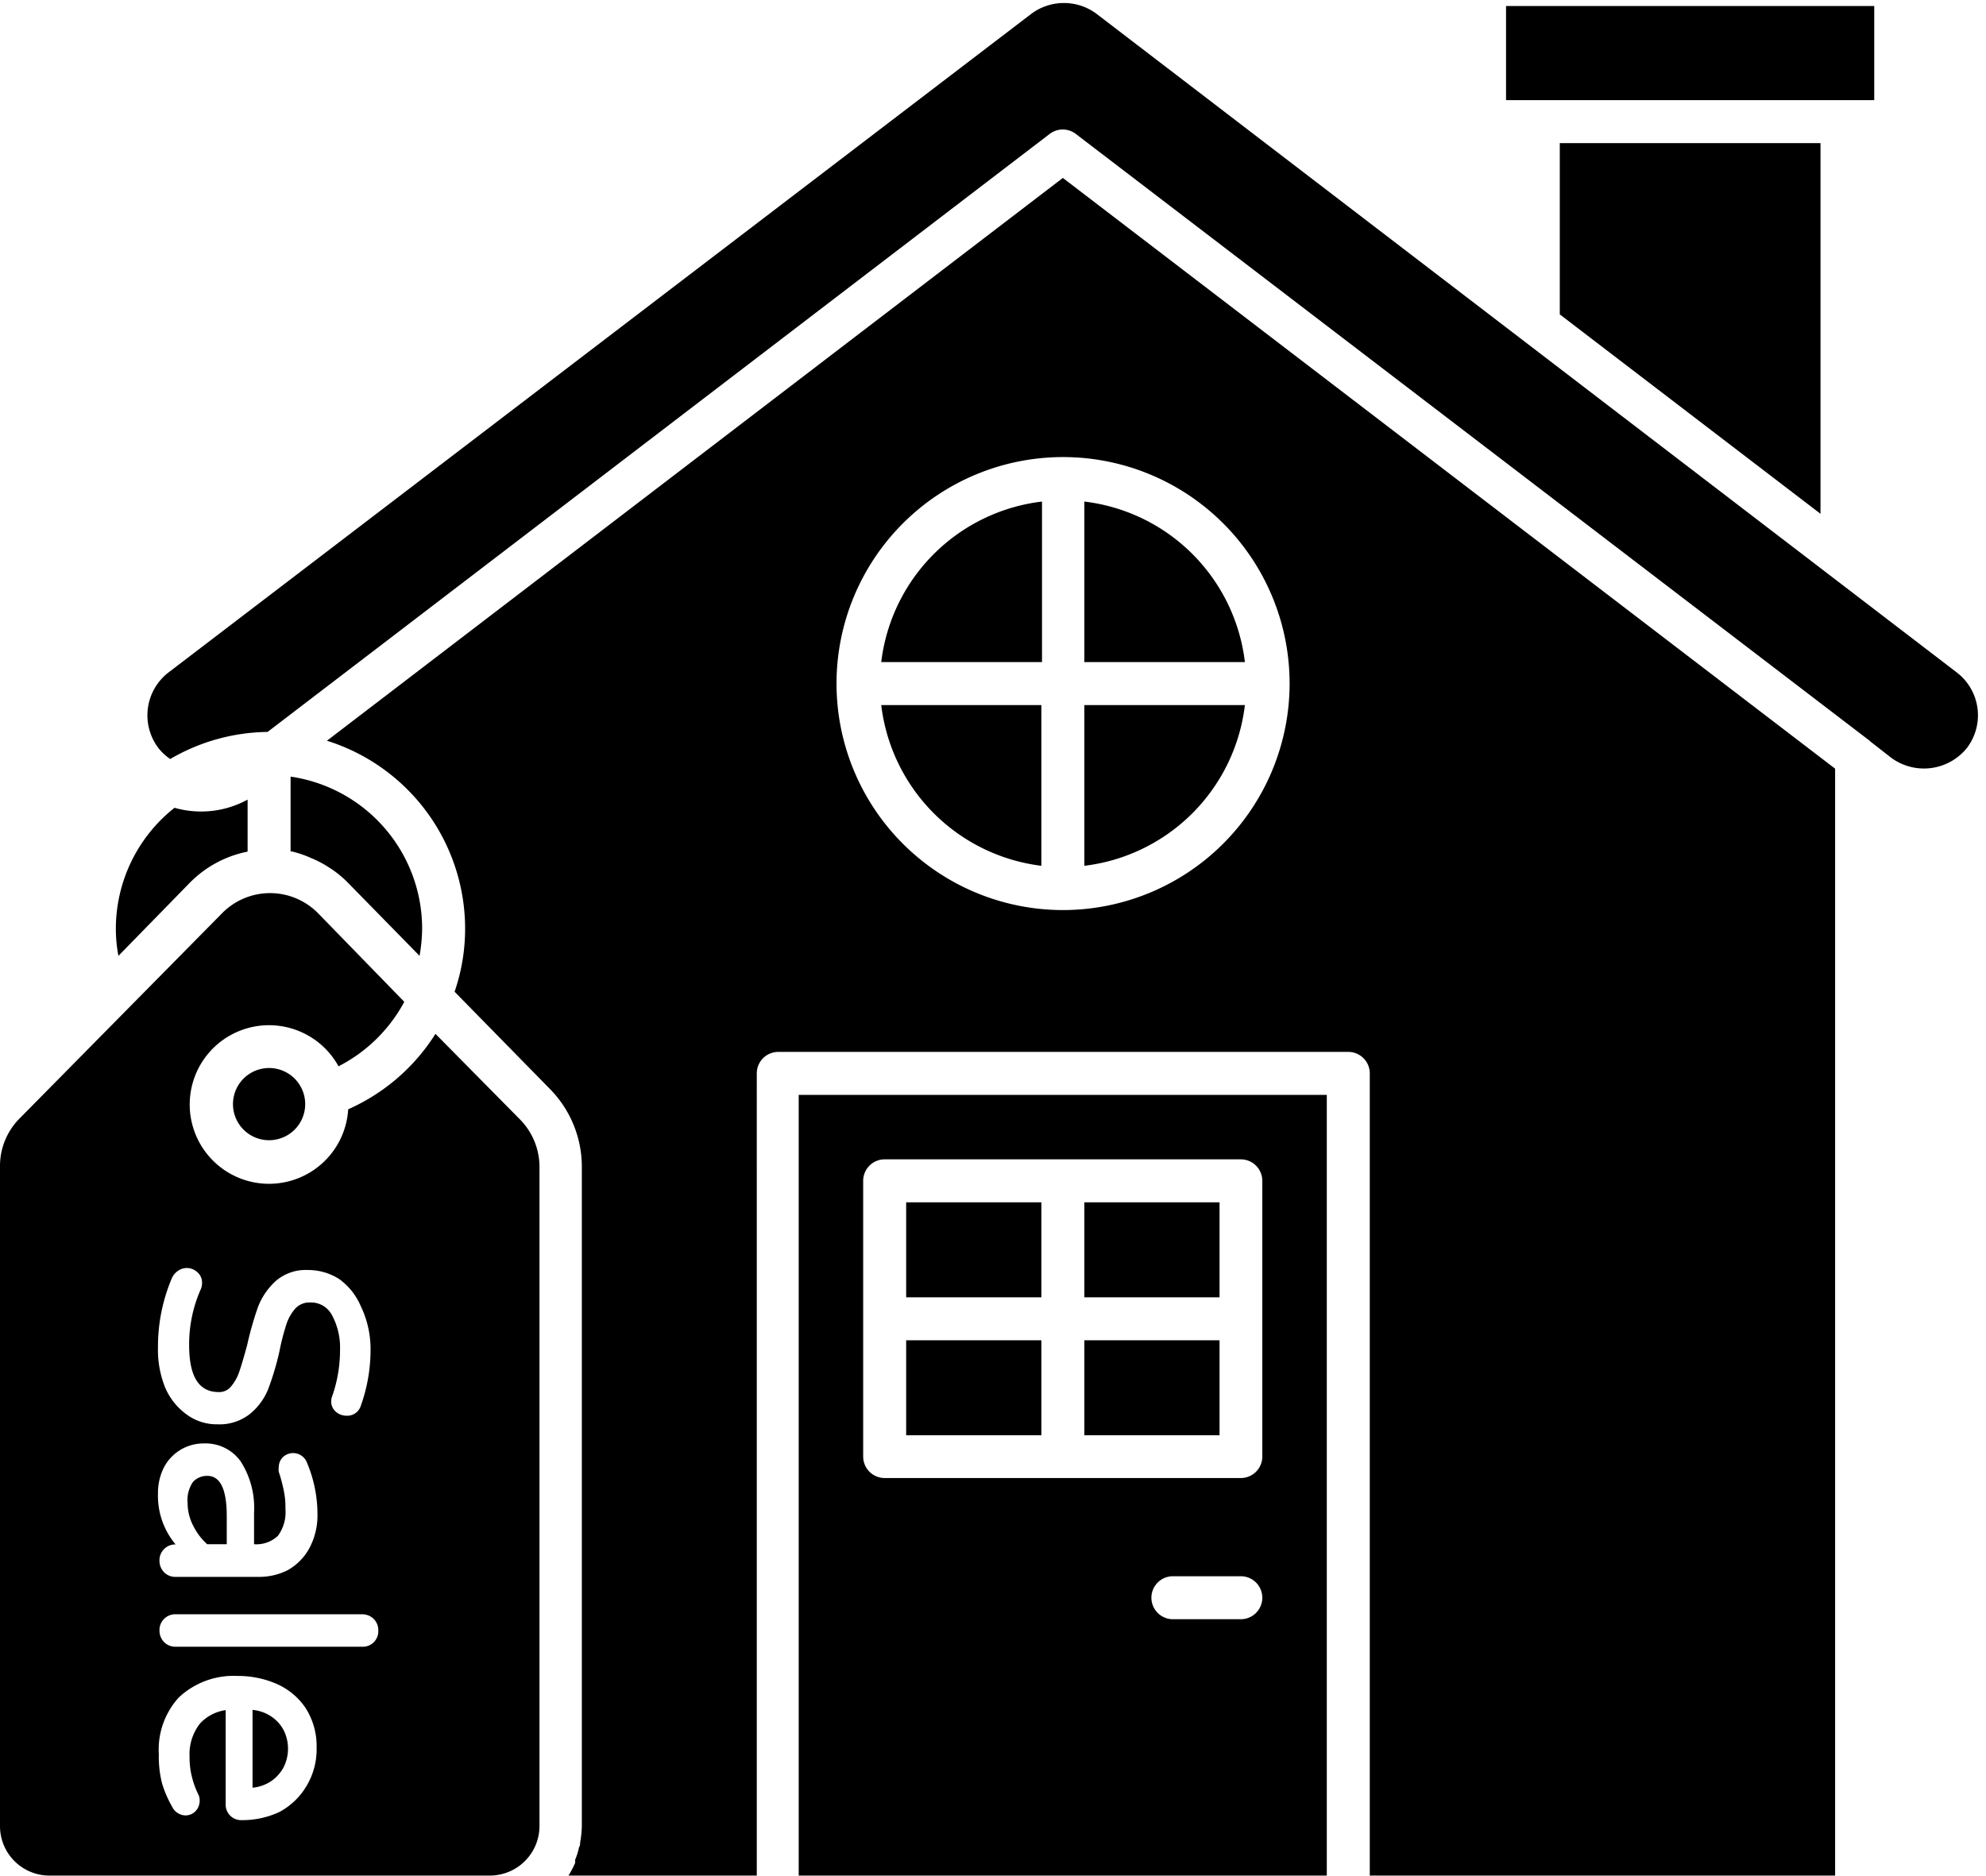
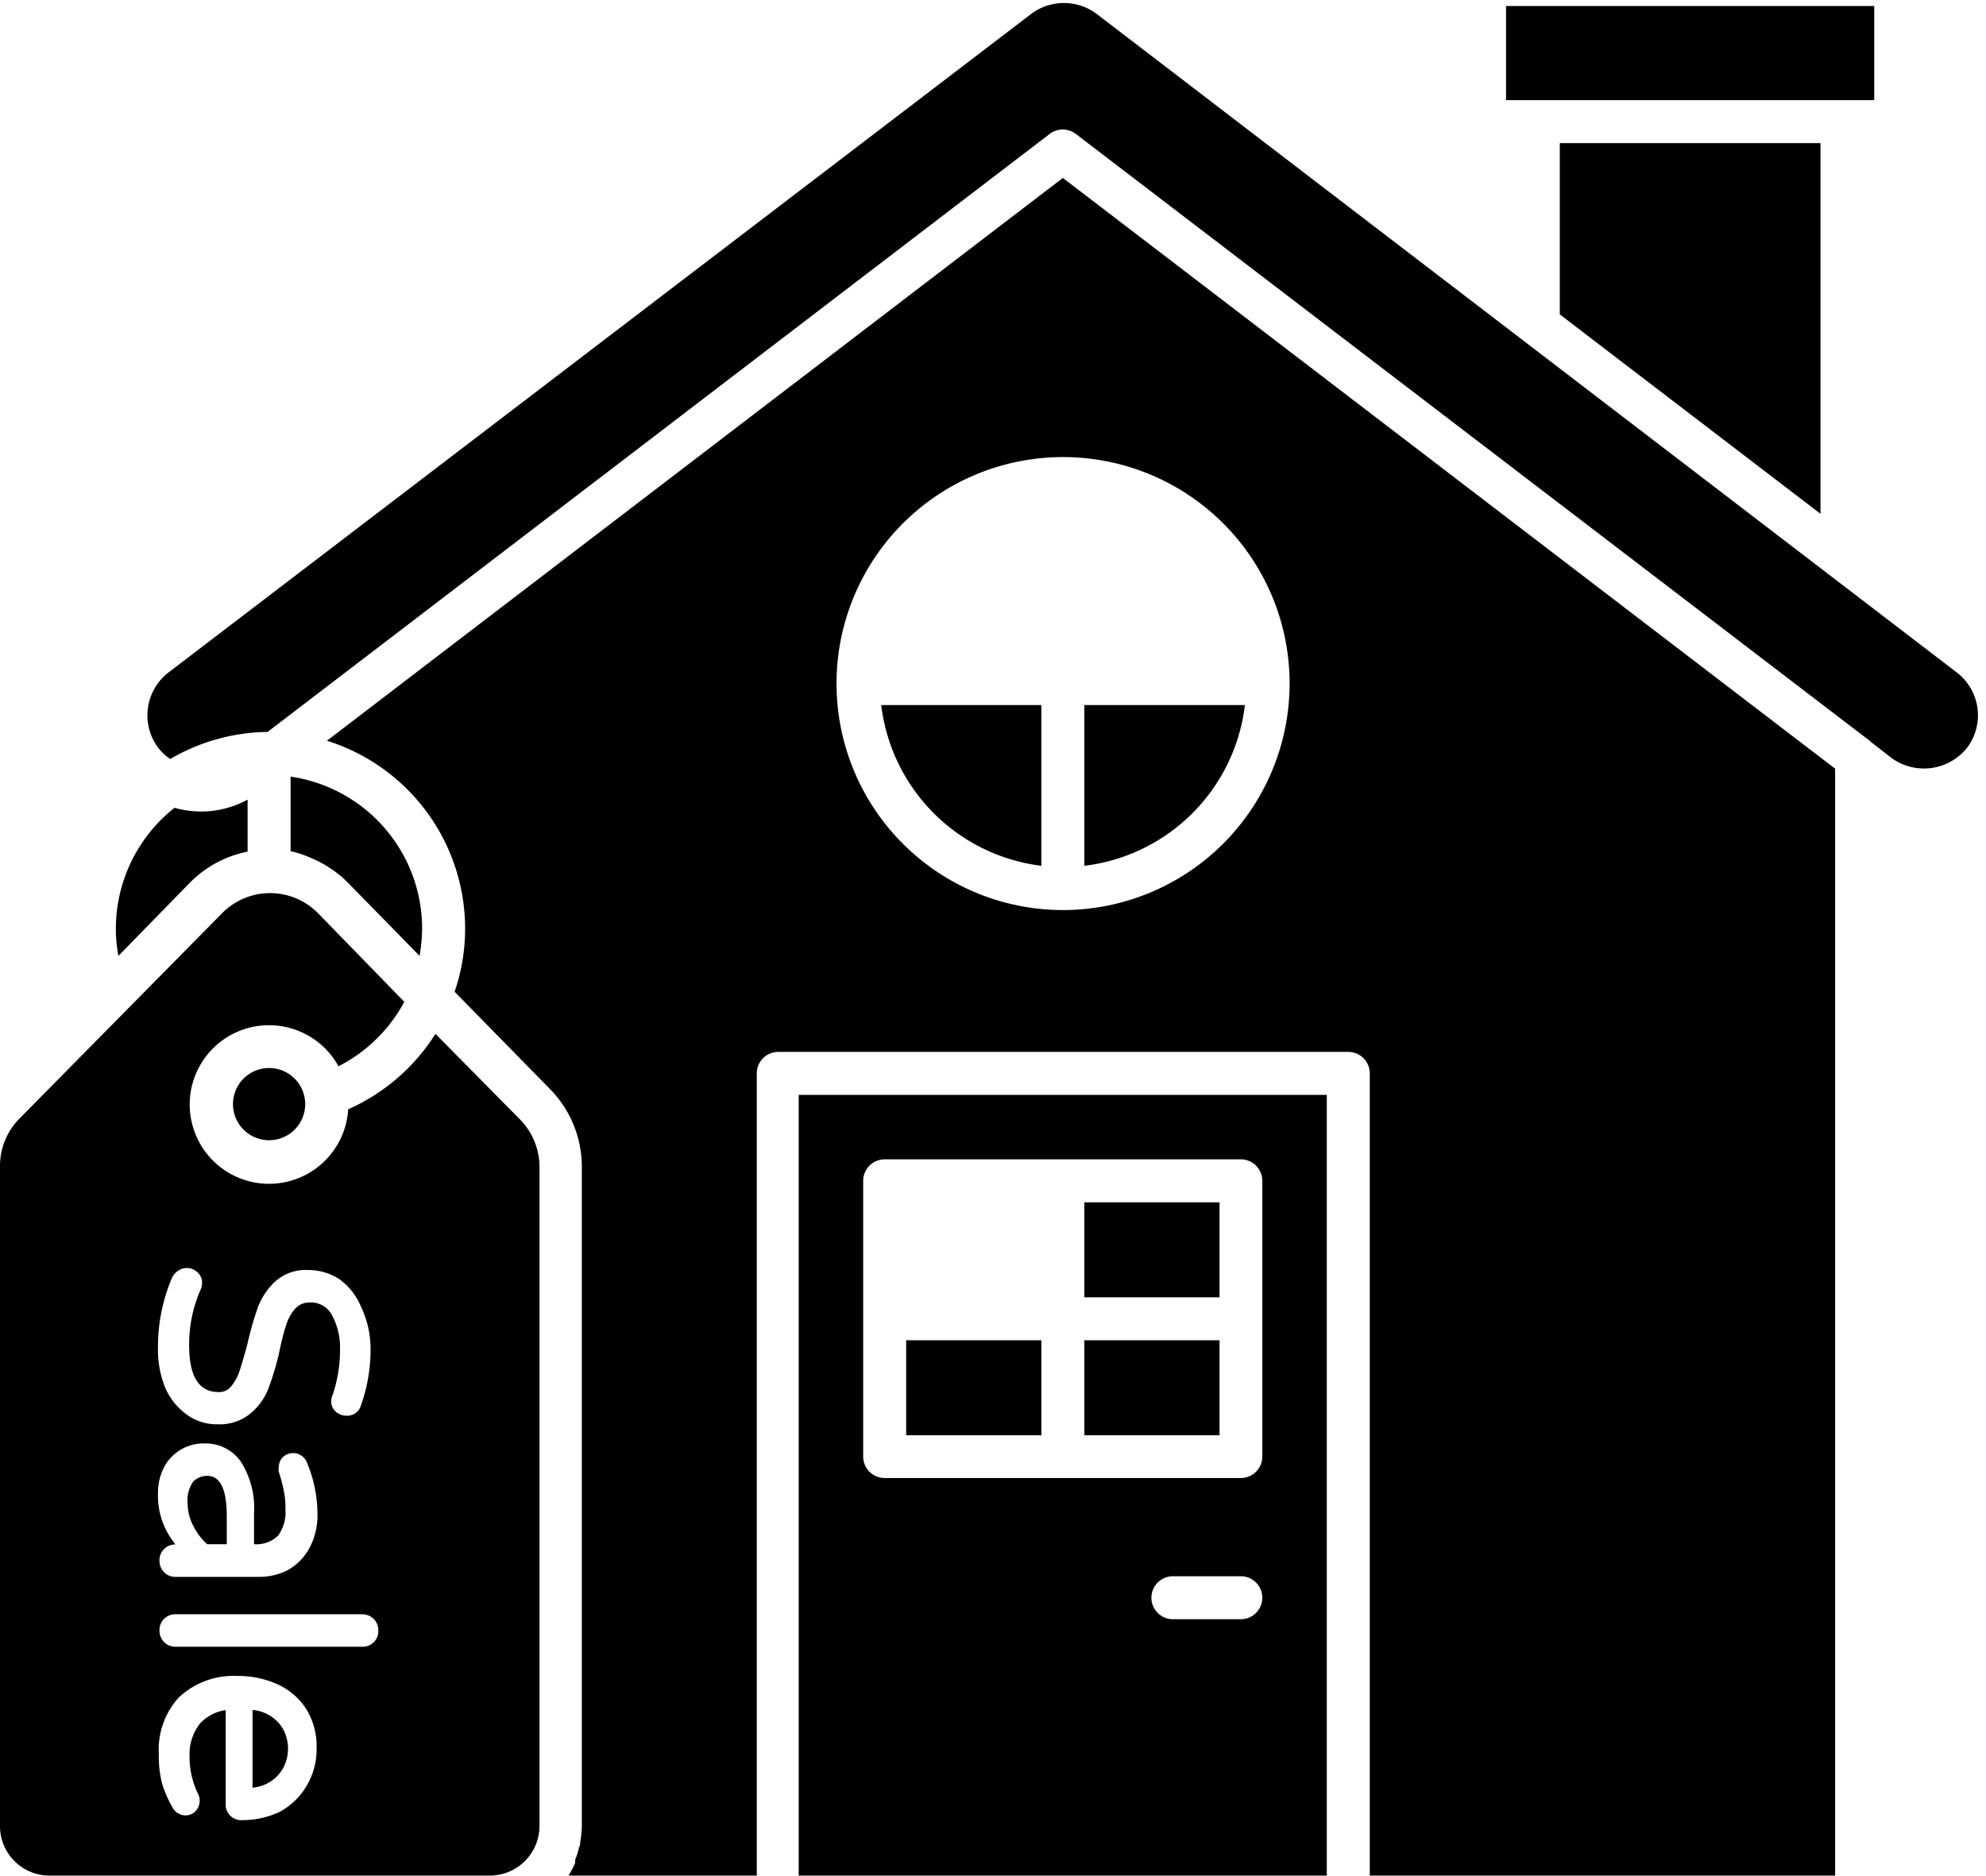
<svg xmlns="http://www.w3.org/2000/svg" data-name="Layer 1" height="87.3" preserveAspectRatio="xMidYMid meet" version="1.0" viewBox="9.0 11.3 92.4 87.3" width="92.4" zoomAndPan="magnify">
  <g id="change1_1">
    <path d="M14.51,55.78l3.33-3.41a5.19,5.19,0,0,1,2.68-1.44V48.51a4.5,4.5,0,0,1-3.4.38,7.18,7.18,0,0,0-2.73,5.62A6.67,6.67,0,0,0,14.51,55.78Z" />
  </g>
  <g id="change1_2">
    <path d="M70.73,98.58V62.25H46.16V98.58Zm-4-11.93H63.57a1,1,0,1,1,0-2h3.16a1,1,0,0,1,0,2ZM49.16,66.25a1,1,0,0,1,1-1H66.73a1,1,0,0,1,1,1V79.08a1,1,0,0,1-1,1H50.16a1,1,0,0,1-1-1Z" />
  </g>
  <g id="change1_3">
    <path d="M51.16 73.67H57.45V78.09H51.16z" />
  </g>
  <g id="change1_4">
    <path d="M22.21,93.51a1.93,1.93,0,0,0,0-1.67,1.74,1.74,0,0,0-.6-.67,1.87,1.87,0,0,0-.86-.3v3.62a1.87,1.87,0,0,0,.86-.3A1.84,1.84,0,0,0,22.21,93.51Z" />
  </g>
  <g id="change1_5">
    <path d="M18,82.32a2.84,2.84,0,0,0,.64.84h.91V81.85c0-1.24-.3-1.87-.9-1.87a.88.88,0,0,0-.67.28,1.49,1.49,0,0,0-.25,1A2.27,2.27,0,0,0,18,82.32Z" />
  </g>
  <g id="change1_6">
    <path d="M57.45,51.59V44.11H50A8.56,8.56,0,0,0,57.45,51.59Z" />
  </g>
  <g id="change1_7">
    <path d="M59.45,51.59a8.55,8.55,0,0,0,7.47-7.48H59.45Z" />
  </g>
  <g id="change1_8">
    <path d="M9,65.6V96.27a2.3,2.3,0,0,0,2.3,2.31h20.5a2.31,2.31,0,0,0,2.3-2.31V65.6a3.15,3.15,0,0,0-.89-2.19l-3.95-4a9.2,9.2,0,0,1-4.06,3.51,3.69,3.69,0,1,1-.45-2,7.18,7.18,0,0,0,3.06-3l-4-4.11a3.13,3.13,0,0,0-4.49,0L9.85,63.41A3.14,3.14,0,0,0,9,65.6ZM26.6,87.17a.72.72,0,0,1-.76.76H17.17a.73.73,0,0,1-.54-.22.76.76,0,0,1-.21-.54.72.72,0,0,1,.21-.53.73.73,0,0,1,.54-.22h8.67a.76.76,0,0,1,.54.21A.73.73,0,0,1,26.6,87.17ZM17,70.77a.8.8,0,0,1,.28-.33.71.71,0,0,1,.9.06.63.63,0,0,1,.22.5.71.71,0,0,1-.07.32,6.32,6.32,0,0,0-.53,2.57c0,1.47.45,2.19,1.38,2.19a.7.7,0,0,0,.56-.25,2.1,2.1,0,0,0,.39-.69c.1-.29.22-.7.37-1.25A15.39,15.39,0,0,1,21,72.13a3.17,3.17,0,0,1,.82-1.21,2.12,2.12,0,0,1,1.49-.52,2.68,2.68,0,0,1,1.47.42,3,3,0,0,1,1,1.25A4.6,4.6,0,0,1,26.24,74a7.74,7.74,0,0,1-.45,2.71.66.66,0,0,1-.67.47.76.76,0,0,1-.49-.18.63.63,0,0,1-.22-.5.78.78,0,0,1,.06-.27,6.47,6.47,0,0,0,.35-2.1,3.18,3.18,0,0,0-.38-1.64,1.1,1.1,0,0,0-1-.58.9.9,0,0,0-.68.26,2.06,2.06,0,0,0-.43.74A10.51,10.51,0,0,0,22,74.19a13.32,13.32,0,0,1-.51,1.72,2.88,2.88,0,0,1-.84,1.17,2.28,2.28,0,0,1-1.54.5,2.35,2.35,0,0,1-1.43-.46,3,3,0,0,1-1-1.26A4.69,4.69,0,0,1,16.35,74,8.15,8.15,0,0,1,17,70.77Zm-.4,8.87a2.08,2.08,0,0,1,1.9-1.17,2,2,0,0,1,1.7.84,4,4,0,0,1,.62,2.38v1.47a1.46,1.46,0,0,0,1.11-.39,1.85,1.85,0,0,0,.35-1.25,3.79,3.79,0,0,0-.08-.87,7.45,7.45,0,0,0-.23-.86.69.69,0,0,1,0-.22.66.66,0,0,1,.19-.46.69.69,0,0,1,1.12.25,6.17,6.17,0,0,1,.49,2.37,3.24,3.24,0,0,1-.39,1.64,2.59,2.59,0,0,1-1,1,2.94,2.94,0,0,1-1.35.31H17.17a.72.72,0,0,1-.54-.22.76.76,0,0,1-.21-.54.72.72,0,0,1,.21-.53.73.73,0,0,1,.54-.22h0a3.52,3.52,0,0,1-.82-2.36A2.66,2.66,0,0,1,16.6,79.64Zm.72,10.65a3.72,3.72,0,0,1,2.72-1,4.5,4.5,0,0,1,1.81.36,3.16,3.16,0,0,1,1.36,1.12,3.28,3.28,0,0,1,.52,1.86,3.32,3.32,0,0,1-.48,1.8A3.25,3.25,0,0,1,22,95.62a4.07,4.07,0,0,1-1.75.38.72.72,0,0,1-.75-.76V90.88a2,2,0,0,0-1.19.62,2.3,2.3,0,0,0-.49,1.55,3.68,3.68,0,0,0,.11.94,4,4,0,0,0,.29.8.6.6,0,0,1,.07.3.72.72,0,0,1-.18.48.65.65,0,0,1-.49.21.71.71,0,0,1-.62-.42,5.15,5.15,0,0,1-.46-1.07,5,5,0,0,1-.15-1.35A3.6,3.6,0,0,1,17.32,90.29Z" />
  </g>
  <g id="change1_9">
-     <path d="M59.45,34.64v7.47h7.47A8.54,8.54,0,0,0,59.45,34.64Z" />
-   </g>
+     </g>
  <g id="change1_10">
    <path d="M59.45 67.25H65.74V71.67H59.45z" />
  </g>
  <g id="change1_11">
    <path d="M59.45 73.67H65.74V78.09H59.45z" />
  </g>
  <g id="change1_12">
-     <path d="M51.16 67.25H57.45V71.67H51.16z" />
-   </g>
+     </g>
  <g id="change1_13">
    <path d="M94.38,98.58V47.07L58.45,19.58,24.21,45.77a9.17,9.17,0,0,1,6.43,8.74,9,9,0,0,1-.49,2.94L34.61,62a5.16,5.16,0,0,1,1.46,3.59V96.27a4.91,4.91,0,0,1-.08.78c0,.07,0,.14-.05.21a3,3,0,0,1-.18.58l0,.15a4.68,4.68,0,0,1-.31.59h8.76V61.25a1,1,0,0,1,1-1H71.73a1,1,0,0,1,1,1V98.58ZM58.45,53.65A10.54,10.54,0,1,1,69,43.11,10.55,10.55,0,0,1,58.45,53.65Z" />
  </g>
  <g id="change1_14">
-     <path d="M50,42.11h7.48V34.64A8.55,8.55,0,0,0,50,42.11Z" />
-   </g>
+     </g>
  <g id="change1_15">
    <path d="M23.41,51.2l.25.11a4.83,4.83,0,0,1,.59.32l.23.15a5,5,0,0,1,.71.6l3.33,3.4a7.69,7.69,0,0,0,.12-1.27,7.15,7.15,0,0,0-6.12-7.07v3.48h.05A5.09,5.09,0,0,1,23.41,51.2Z" />
  </g>
  <g id="change1_16">
    <path d="M79.07 11.58H96.2V15.96H79.07z" />
  </g>
  <g id="change1_17">
    <path d="M19.84,62.64A1.68,1.68,0,1,0,21.52,61,1.68,1.68,0,0,0,19.84,62.64Z" />
  </g>
  <g id="change1_18">
    <path d="M93.7 35.21L93.7 17.96 81.57 17.96 81.57 25.93 93.7 35.21z" />
  </g>
  <g id="change1_19">
    <path d="M96,45.79l1,.78a2.57,2.57,0,0,0,3.51-.46,2.51,2.51,0,0,0-.46-3.51L60,11.93a2.54,2.54,0,0,0-3,0L16.83,42.6a2.52,2.52,0,0,0-.46,3.51,2.4,2.4,0,0,0,.55.51,9.19,9.19,0,0,1,4.53-1.26L57.84,17.53a1,1,0,0,1,1.21,0L96,45.78Z" />
  </g>
</svg>